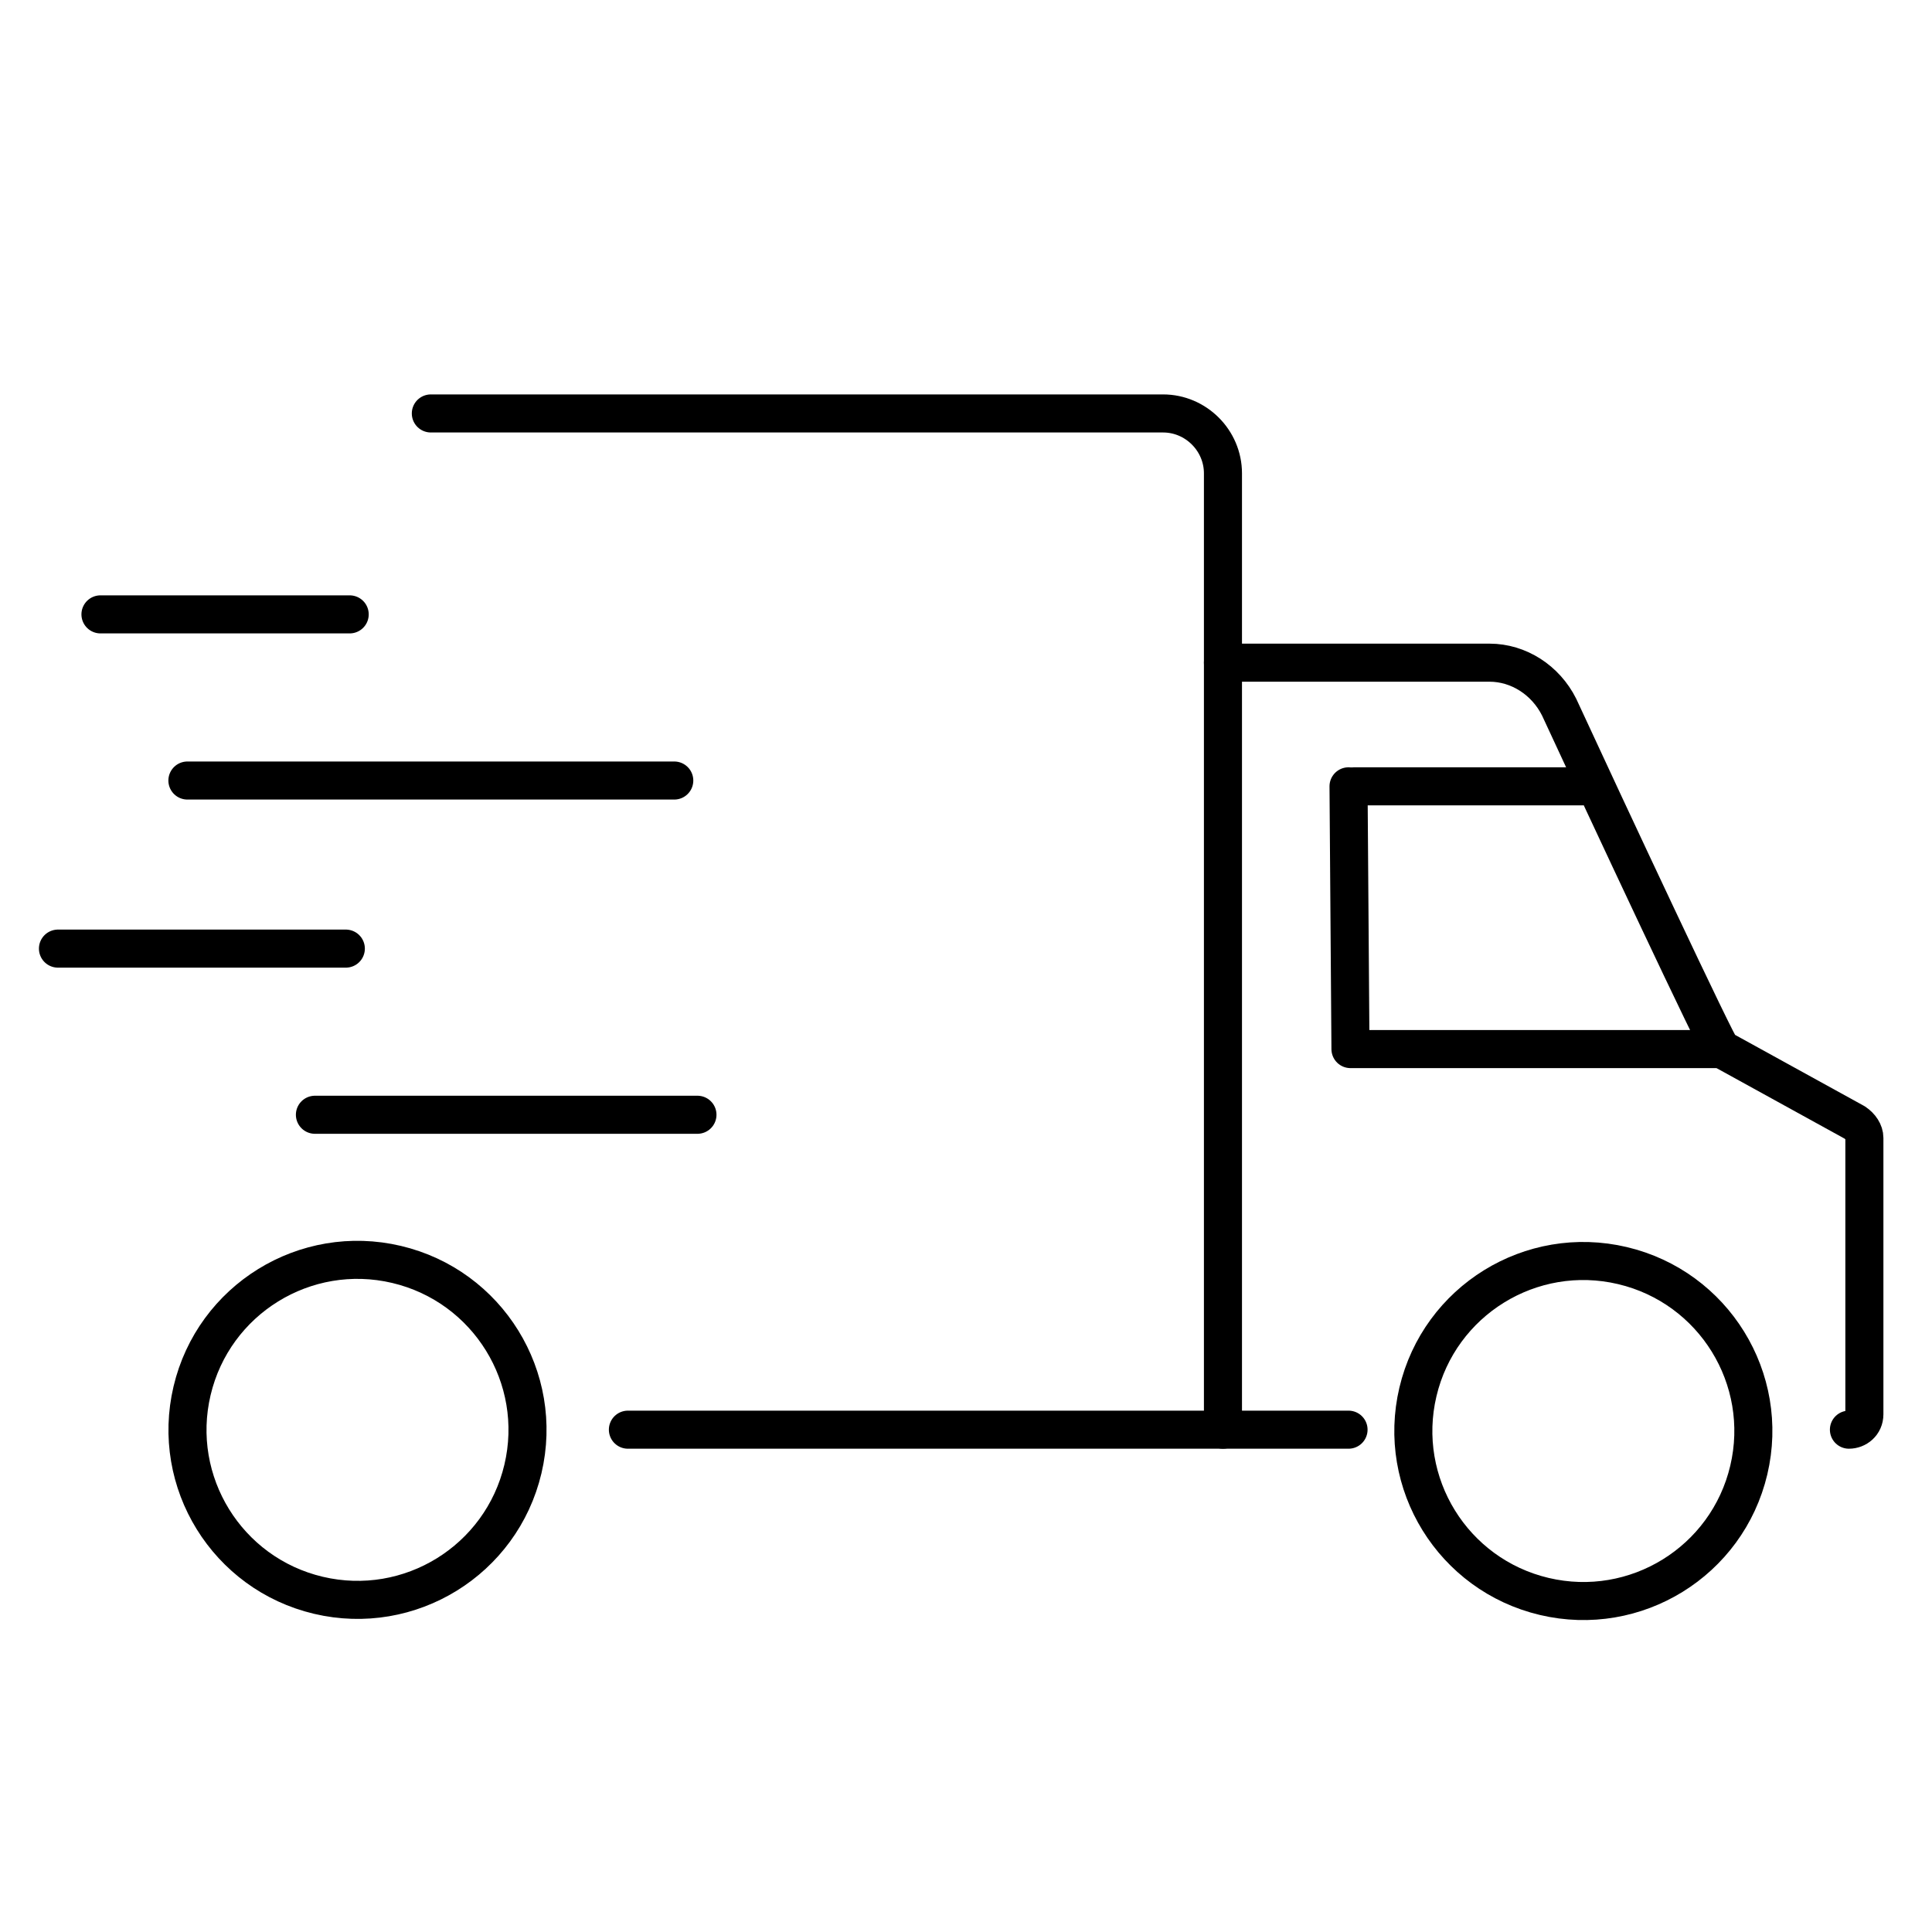
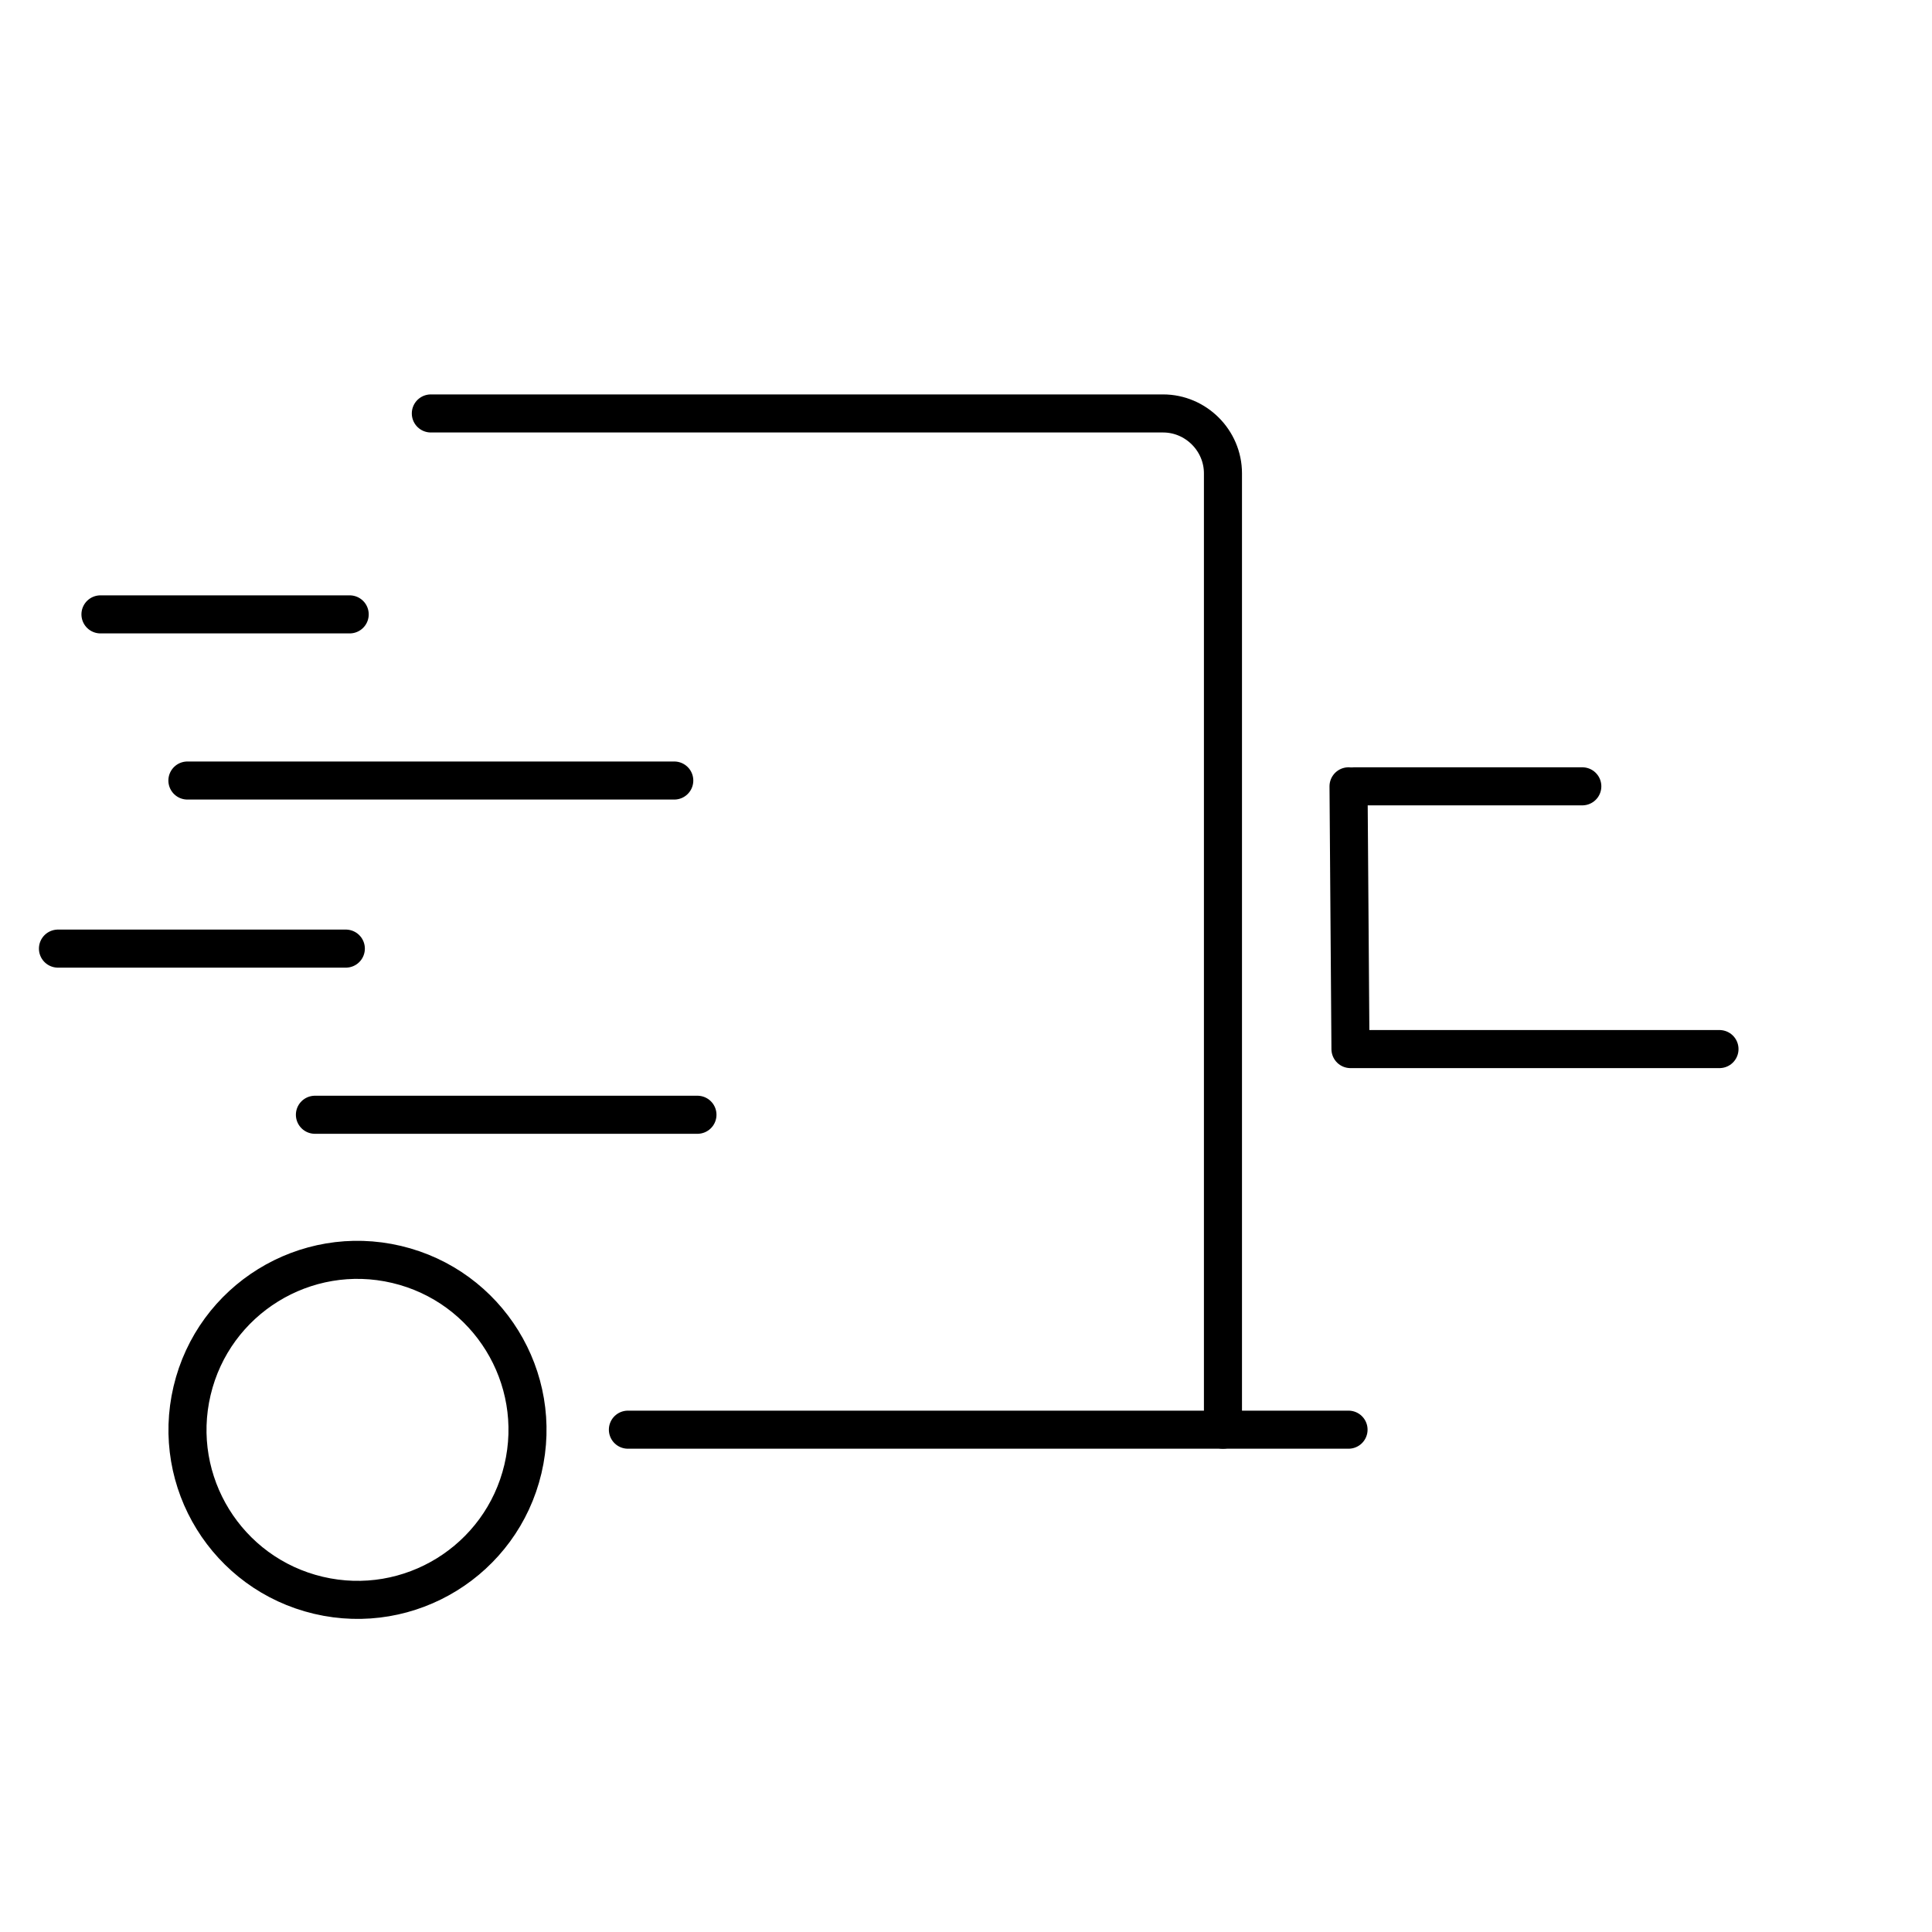
<svg xmlns="http://www.w3.org/2000/svg" version="1.1" id="レイヤー_1" x="0px" y="0px" viewBox="0 0 100 100" style="enable-background:new 0 0 100 100;" xml:space="preserve">
  <style type="text/css">
	.st0{fill:none;stroke:#000000;stroke-width:1.97;stroke-linecap:round;stroke-linejoin:round;stroke-miterlimit:10;}
</style>
  <g>
    <polyline class="st0" points="32.5,74 63.3,74 69.8,74  " />
    <line class="st0" x1="81.9" y1="40.7" x2="70.1" y2="40.7" />
-     <path class="st0" d="M63.3,34.3h13.8c1.5,0,2.9,0.9,3.6,2.3c2.4,5.2,8.3,17.8,8.4,17.7l6.9,3.8c0.3,0.2,0.5,0.5,0.5,0.8v14.3   c0,0.5-0.4,0.8-0.8,0.8" />
    <polyline class="st0" points="89,54.3 69.9,54.3 69.8,40.7  " />
-     <ellipse transform="matrix(0.23 -0.973 0.973 0.23 -8.885 136.738)" class="st0" cx="81.9" cy="74" rx="8.8" ry="8.8" />
    <ellipse transform="matrix(0.23 -0.973 0.973 0.23 -57.753 74.99)" class="st0" cx="18.5" cy="74" rx="8.8" ry="8.8" />
    <path class="st0" d="M63.3,74V24.5c0-1.7-1.4-3.1-3.1-3.1H22.3" />
    <g>
      <line class="st0" x1="18.1" y1="31.8" x2="5.2" y2="31.8" />
      <line class="st0" x1="17.9" y1="49.1" x2="3" y2="49.1" />
      <line class="st0" x1="36.1" y1="57.7" x2="16.3" y2="57.7" />
      <line class="st0" x1="34.9" y1="40.4" x2="9.7" y2="40.4" />
    </g>
  </g>
</svg>